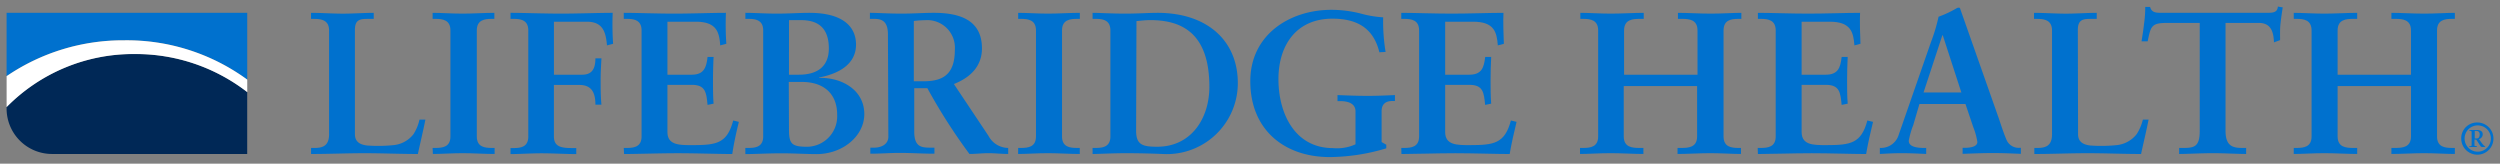
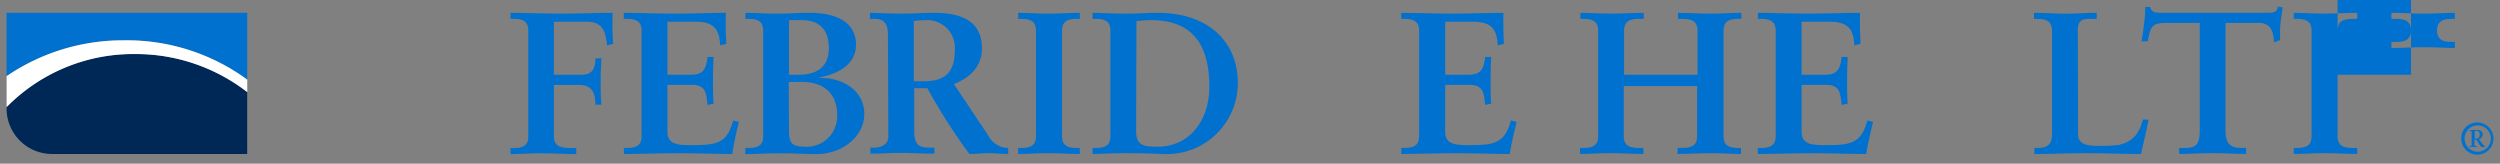
<svg xmlns="http://www.w3.org/2000/svg" xmlns:ns1="http://www.inkscape.org/namespaces/inkscape" xmlns:ns2="http://sodipodi.sourceforge.net/DTD/sodipodi-0.dtd" width="380.25" height="24.89" viewBox="0 0 100.608 6.585" version="1.1" id="svg10611" ns1:version="0.92.0 r15299" ns2:docname="lifebridge health.svg">
  <rect x="0" y="0" width="100.608" height="6.585" fill="#808080" stroke="none" />
  <defs id="defs10605">
    <style id="style10613">.cls-1{fill:#0071ce;}.cls-2{fill:#002856;}.cls-3{fill:#fff;}</style>
  </defs>
  <ns2:namedview id="base" pagecolor="#ffffff" bordercolor="#666666" borderopacity="1.0" ns1:pageopacity="0.0" ns1:pageshadow="2" ns1:zoom="2.3714475" ns1:cx="189.12501" ns1:cy="11.445016" ns1:document-units="mm" ns1:current-layer="layer1" showgrid="false" fit-margin-top="0" fit-margin-left="0" fit-margin-right="0" fit-margin-bottom="0" units="px" ns1:window-width="1280" ns1:window-height="744" ns1:window-x="-4" ns1:window-y="-4" ns1:window-maximized="1" />
  <g ns1:label="Layer 1" ns1:groupmode="layer" id="layer1" transform="translate(141.51,-344.847)">
    <g id="g10727" transform="translate(0.265,-0.265)">
-       <path id="path10619" d="m -127.492,350.512 c 0,0.325 0.228,0.423 0.489,0.455 a 6.125,6.125 0 0 0 1.074,-0.016 1.159,1.159 0 0 0 0.794,-0.439 1.815,1.815 0 0 0 0.241,-0.587 h 0.238 c -0.09,0.466 -0.204,0.921 -0.302,1.384 -0.717,0 -1.434,-0.032 -2.148,-0.032 -0.714,0 -1.434,0.032 -2.151,0.032 v -0.243 h 0.114 c 0.294,0 0.611,-0.04 0.611,-0.545 v -4.183 c 0,-0.423 -0.318,-0.466 -0.611,-0.466 h -0.116 v -0.243 c 0.431,0 0.855,0.032 1.286,0.032 0.431,0 0.823,-0.032 1.238,-0.032 v 0.243 h -0.204 c -0.31,0 -0.553,0 -0.553,0.439 z" class="cls-1" ns1:connector-curvature="0" style="fill:#0071ce;stroke-width:0.265" />
-       <path id="path10621" d="m -124.365,351.065 h 0.114 c 0.294,0 0.603,-0.04 0.603,-0.463 v -4.265 c 0,-0.423 -0.31,-0.466 -0.603,-0.466 h -0.114 v -0.243 c 0.318,0 0.794,0.032 1.206,0.032 0.413,0 0.894,-0.032 1.278,-0.032 v 0.243 h -0.103 c -0.294,0 -0.603,0.042 -0.603,0.466 v 4.265 c 0,0.423 0.31,0.463 0.603,0.463 h 0.114 v 0.243 c -0.392,0 -0.878,-0.032 -1.286,-0.032 -0.407,0 -0.881,0.032 -1.199,0.032 z" class="cls-1" ns1:connector-curvature="0" style="fill:#0071ce;stroke-width:0.265" />
      <path id="path10623" d="m -119.483,348.118 h 1.14 c 0.4,0 0.529,-0.251 0.529,-0.659 h 0.243 c -0.016,0.294 -0.032,0.579 -0.032,0.87 0,0.336 0,0.661 0.032,0.995 h -0.243 c 0,-0.458 -0.13,-0.794 -0.651,-0.794 h -1.019 v 2.077 c 0,0.455 0.376,0.463 0.794,0.463 h 0.106 v 0.243 c -0.384,0 -0.937,-0.032 -1.402,-0.032 -0.421,0 -0.918,0.032 -1.244,0.032 v -0.243 h 0.114 c 0.294,0 0.601,-0.04 0.601,-0.463 v -4.27 c 0,-0.423 -0.307,-0.466 -0.601,-0.466 h -0.114 v -0.243 c 0.495,0 1.341,0.032 2.027,0.032 0.685,0 1.529,-0.032 2.085,-0.032 a 11.554,11.554 0 0 0 0.016,1.246 l -0.246,0.064 c -0.048,-0.561 -0.177,-0.953 -0.82,-0.953 h -1.315 z" class="cls-1" ns1:connector-curvature="0" style="fill:#0071ce;stroke-width:0.265" />
      <path id="path10625" d="m -116.673,351.065 h 0.114 c 0.294,0 0.603,-0.04 0.603,-0.463 v -4.265 c 0,-0.423 -0.31,-0.466 -0.603,-0.466 h -0.114 v -0.243 c 0.495,0 1.341,0.032 2.027,0.032 0.685,0 1.529,-0.032 2.085,-0.032 a 11.554,11.554 0 0 0 0.016,1.246 l -0.246,0.064 c -0.04,-0.529 -0.138,-0.953 -0.992,-0.953 h -1.132 v 2.133 h 0.968 c 0.489,0 0.595,-0.265 0.646,-0.714 h 0.243 q -0.024,0.476 -0.024,0.953 c 0,0.31 0,0.616 0.024,0.926 l -0.243,0.05 c -0.05,-0.489 -0.074,-0.807 -0.635,-0.807 h -0.979 v 1.897 c 0,0.529 0.474,0.529 0.995,0.529 0.976,0 1.408,-0.066 1.651,-0.992 l 0.228,0.056 c -0.106,0.431 -0.201,0.863 -0.265,1.294 -0.529,0 -1.458,-0.032 -2.191,-0.032 -0.733,0 -1.701,0.032 -2.164,0.032 z" class="cls-1" ns1:connector-curvature="0" style="fill:#0071ce;stroke-width:0.265" />
      <path id="path10627" d="m -111.781,351.065 h 0.116 c 0.294,0 0.603,-0.04 0.603,-0.463 v -4.265 c 0,-0.423 -0.31,-0.466 -0.603,-0.466 h -0.114 v -0.243 c 0.357,0 0.812,0.032 1.27,0.032 0.458,0 0.926,-0.032 1.302,-0.032 1.368,0 1.881,0.569 1.881,1.278 0,0.831 -0.765,1.188 -1.482,1.323 v 0.018 c 0.886,-0.026 1.815,0.471 1.815,1.455 0,0.881 -0.863,1.611 -1.921,1.611 -0.407,0 -0.921,-0.032 -1.426,-0.032 -0.505,0 -1.09,0.032 -1.439,0.032 z m 1.757,-2.947 h 0.4 c 0.693,0 1.204,-0.291 1.204,-1.058 0,-0.934 -0.561,-1.138 -1.114,-1.138 h -0.489 z m 0,2.207 c 0,0.572 0.106,0.693 0.733,0.693 a 1.225,1.225 0 0 0 1.206,-1.286 c 0,-0.905 -0.603,-1.323 -1.418,-1.323 h -0.529 z" class="cls-1" ns1:connector-curvature="0" style="fill:#0071ce;stroke-width:0.265" />
      <path id="path10629" d="m -106.042,346.49 c 0,-0.595 -0.325,-0.619 -0.579,-0.619 h -0.146 v -0.243 c 0.265,0 0.765,0.032 1.262,0.032 0.497,0 0.878,-0.032 1.31,-0.032 1.027,0 1.937,0.278 1.937,1.431 0,0.733 -0.487,1.183 -1.13,1.434 l 1.392,2.085 a 0.908,0.908 0 0 0 0.794,0.487 v 0.243 c -0.265,0 -0.529,-0.032 -0.794,-0.032 -0.265,0 -0.513,0.032 -0.765,0.032 a 22.754,22.754 0 0 1 -1.693,-2.646 h -0.529 v 1.741 c 0,0.627 0.291,0.651 0.667,0.651 h 0.146 v 0.243 c -0.463,0 -0.937,-0.032 -1.4,-0.032 -0.392,0 -0.773,0.032 -1.18,0.032 v -0.243 h 0.146 c 0.302,0 0.579,-0.138 0.579,-0.439 z m 1.042,1.892 h 0.397 c 0.815,0 1.254,-0.31 1.254,-1.27 a 1.111,1.111 0 0 0 -1.188,-1.188 4.096,4.096 0 0 0 -0.463,0.032 z" class="cls-1" ns1:connector-curvature="0" style="fill:#0071ce;stroke-width:0.265" />
      <path id="path10631" d="m -100.801,351.065 h 0.114 c 0.294,0 0.603,-0.04 0.603,-0.463 v -4.265 c 0,-0.423 -0.31,-0.466 -0.603,-0.466 h -0.114 v -0.243 c 0.318,0 0.807,0.032 1.204,0.032 0.397,0 0.897,-0.032 1.278,-0.032 v 0.243 h -0.116 c -0.291,0 -0.601,0.042 -0.601,0.466 v 4.265 c 0,0.423 0.31,0.463 0.601,0.463 h 0.114 v 0.243 c -0.389,0 -0.878,-0.032 -1.286,-0.032 -0.407,0 -0.878,0.032 -1.196,0.032 z" class="cls-1" ns1:connector-curvature="0" style="fill:#0071ce;stroke-width:0.265" />
      <path id="path10633" d="m -97.806,351.065 h 0.114 c 0.294,0 0.603,-0.04 0.603,-0.463 v -4.265 c 0,-0.423 -0.31,-0.466 -0.603,-0.466 h -0.114 v -0.243 c 0.246,0 0.794,0.032 1.304,0.032 0.511,0 0.96,-0.032 1.31,-0.032 2.003,0 3.231,1.124 3.231,2.826 a 2.857,2.857 0 0 1 -3.019,2.855 c -0.36,-0.016 -0.929,-0.032 -1.482,-0.032 -0.553,0 -1.132,0.032 -1.344,0.032 z m 1.752,-0.691 c 0,0.569 0.265,0.643 0.847,0.643 1.384,0 2.101,-1.156 2.101,-2.41 0,-2.148 -1.093,-2.686 -2.381,-2.686 -0.188,0 -0.376,0.024 -0.553,0.04 z" class="cls-1" ns1:connector-curvature="0" style="fill:#0071ce;stroke-width:0.265" />
-       <path id="path10635" d="m -86.265,347.215 c -0.243,-1.003 -0.937,-1.352 -1.889,-1.352 -1.458,0 -2.172,1.074 -2.172,2.434 0,1.36 0.643,2.775 2.196,2.775 a 1.791,1.791 0 0 0 0.905,-0.153 v -1.323 c 0,-0.333 -0.318,-0.415 -0.619,-0.415 h -0.106 v -0.243 c 0.407,0.016 0.815,0.032 1.222,0.032 0.365,0 0.722,-0.016 1.09,-0.032 v 0.238 h -0.098 c -0.286,0 -0.439,0.132 -0.439,0.415 v 1.238 l 0.188,0.106 v 0.146 a 8.096,8.096 0 0 1 -2.273,0.352 c -1.823,0 -3.199,-1.093 -3.199,-3.053 0,-1.889 1.611,-2.873 3.257,-2.873 a 4.786,4.786 0 0 1 1.172,0.146 4.358,4.358 0 0 0 0.918,0.156 7.541,7.541 0 0 0 0.098,1.392 z" class="cls-1" ns1:connector-curvature="0" style="fill:#0071ce;stroke-width:0.265" />
      <path id="path10637" d="m -85.383,351.065 h 0.114 c 0.294,0 0.603,-0.04 0.603,-0.463 v -4.265 c 0,-0.423 -0.31,-0.466 -0.603,-0.466 h -0.114 v -0.243 c 0.497,0 1.344,0.032 2.027,0.032 0.683,0 1.532,-0.032 2.085,-0.032 -0.016,0.349 0,0.886 0.016,1.246 l -0.243,0.064 c -0.042,-0.529 -0.138,-0.953 -0.995,-0.953 h -1.124 v 2.133 h 0.968 c 0.489,0 0.593,-0.265 0.643,-0.714 h 0.241 q -0.024,0.476 -0.024,0.953 c 0,0.31 0,0.616 0.024,0.926 l -0.243,0.05 c -0.05,-0.489 -0.074,-0.807 -0.635,-0.807 h -0.974 v 1.897 c 0,0.529 0.471,0.529 0.992,0.529 0.976,0 1.408,-0.066 1.654,-0.992 l 0.228,0.056 c -0.106,0.431 -0.204,0.863 -0.278,1.294 -0.529,0 -1.455,-0.032 -2.188,-0.032 -0.733,0 -1.701,0.032 -2.167,0.032 z" class="cls-1" ns1:connector-curvature="0" style="fill:#0071ce;stroke-width:0.265" />
      <path id="path10639" d="m -76.43,350.602 c 0,0.439 0.344,0.463 0.635,0.463 h 0.156 v 0.243 c -0.36,0 -0.878,-0.032 -1.323,-0.032 -0.445,0 -0.902,0.032 -1.228,0.032 v -0.243 h 0.127 c 0.294,0 0.603,-0.04 0.603,-0.463 v -4.265 c 0,-0.423 -0.31,-0.466 -0.603,-0.466 h -0.114 v -0.243 c 0.325,0 0.815,0.032 1.228,0.032 0.413,0 0.96,-0.032 1.323,-0.032 v 0.243 h -0.156 c -0.291,0 -0.635,0.024 -0.635,0.466 v 1.781 h 2.955 v -1.781 c 0,-0.442 -0.341,-0.466 -0.635,-0.466 h -0.153 v -0.243 c 0.357,0 0.878,0.032 1.323,0.032 0.445,0 0.905,-0.032 1.23,-0.032 v 0.243 h -0.114 c -0.294,0 -0.603,0.042 -0.603,0.466 v 4.265 c 0,0.423 0.31,0.463 0.603,0.463 h 0.098 v 0.243 c -0.325,0 -0.815,-0.032 -1.23,-0.032 -0.415,0 -0.96,0.032 -1.323,0.032 v -0.243 h 0.153 c 0.294,0 0.635,-0.024 0.635,-0.463 v -2.027 h -2.953 z" class="cls-1" ns1:connector-curvature="0" style="fill:#0071ce;stroke-width:0.265" />
      <path id="path10641" d="m -71.04,351.065 h 0.122 c 0.294,0 0.603,-0.04 0.603,-0.463 v -4.265 c 0,-0.423 -0.31,-0.466 -0.603,-0.466 h -0.114 v -0.243 c 0.497,0 1.344,0.032 2.027,0.032 0.683,0 1.532,-0.032 2.085,-0.032 -0.016,0.349 0,0.886 0.016,1.246 l -0.243,0.064 c -0.042,-0.529 -0.14,-0.953 -0.995,-0.953 h -1.13 v 2.133 h 0.968 c 0.487,0 0.593,-0.265 0.643,-0.714 h 0.243 q -0.024,0.476 -0.024,0.953 c 0,0.31 0,0.616 0.024,0.926 l -0.243,0.05 c -0.05,-0.489 -0.074,-0.807 -0.635,-0.807 h -0.976 v 1.897 c 0,0.529 0.471,0.529 0.992,0.529 0.976,0 1.408,-0.066 1.654,-0.992 l 0.228,0.056 c -0.106,0.431 -0.204,0.863 -0.278,1.294 -0.529,0 -1.458,-0.032 -2.188,-0.032 -0.73,0 -1.701,0.032 -2.167,0.032 z" class="cls-1" ns1:connector-curvature="0" style="fill:#0071ce;stroke-width:0.265" />
-       <path id="path10643" d="m -64.78,350.147 a 3.233,3.233 0 0 0 -0.18,0.632 c 0,0.246 0.344,0.286 0.611,0.286 h 0.09 v 0.243 c -0.325,-0.016 -0.659,-0.032 -0.984,-0.032 -0.325,0 -0.587,0.016 -0.881,0.032 v -0.243 h 0.05 a 0.743,0.743 0 0 0 0.709,-0.529 l 1.302,-3.741 a 6.974,6.974 0 0 0 0.302,-1.011 4.157,4.157 0 0 0 0.741,-0.349 0.188,0.188 0 0 1 0.064,-0.016 c 0.024,0 0.042,0 0.058,0.024 0.024,0.066 0.048,0.14 0.071,0.204 l 1.5,4.257 c 0.095,0.286 0.193,0.587 0.299,0.831 a 0.529,0.529 0 0 0 0.529,0.325 h 0.05 v 0.243 c -0.368,-0.016 -0.733,-0.032 -1.124,-0.032 -0.392,0 -0.794,0.016 -1.22,0.032 v -0.243 h 0.09 c 0.185,0 0.503,-0.032 0.503,-0.235 a 2.609,2.609 0 0 0 -0.161,-0.587 l -0.318,-0.942 h -1.852 z m 1.188,-3.617 h -0.016 l -0.757,2.302 h 1.521 z" class="cls-1" ns1:connector-curvature="0" style="fill:#0071ce;stroke-width:0.265" />
      <path id="path10645" d="m -58.147,350.512 c 0,0.325 0.23,0.423 0.489,0.455 a 6.122,6.122 0 0 0 1.074,-0.016 1.169,1.169 0 0 0 0.794,-0.439 1.876,1.876 0 0 0 0.251,-0.587 h 0.23 c -0.09,0.466 -0.204,0.921 -0.302,1.384 -0.714,0 -1.431,-0.032 -2.148,-0.032 -0.717,0 -1.434,0.032 -2.148,0.032 v -0.243 h 0.101 c 0.294,0 0.611,-0.04 0.611,-0.545 v -4.183 c 0,-0.423 -0.318,-0.466 -0.611,-0.466 h -0.114 v -0.243 c 0.431,0 0.855,0.032 1.286,0.032 0.431,0 0.823,-0.032 1.238,-0.032 v 0.243 h -0.204 c -0.31,0 -0.556,0 -0.556,0.439 z" class="cls-1" ns1:connector-curvature="0" style="fill:#0071ce;stroke-width:0.265" />
      <path id="path10647" d="m -54.589,346.035 c -0.611,0 -0.635,0.146 -0.757,0.741 h -0.246 c 0.034,-0.228 0.074,-0.458 0.098,-0.693 a 4.588,4.588 0 0 0 0.05,-0.691 h 0.196 c 0.064,0.243 0.265,0.235 0.487,0.235 h 4.215 c 0.22,0 0.423,0 0.439,-0.251 l 0.196,0.032 c -0.034,0.22 -0.066,0.439 -0.09,0.659 -0.024,0.22 -0.016,0.439 -0.016,0.659 l -0.246,0.09 c -0.016,-0.302 -0.056,-0.781 -0.601,-0.781 h -1.349 v 4.331 c 0,0.624 0.286,0.699 0.677,0.699 h 0.153 v 0.243 c -0.318,0 -0.886,-0.032 -1.323,-0.032 -0.487,0 -1.058,0.032 -1.373,0.032 v -0.243 h 0.153 c 0.447,0 0.675,-0.04 0.675,-0.683 v -4.347 z" class="cls-1" ns1:connector-curvature="0" style="fill:#0071ce;stroke-width:0.265" />
-       <path id="path10649" d="m -47.702,350.602 c 0,0.439 0.341,0.463 0.635,0.463 h 0.153 v 0.243 c -0.357,0 -0.878,-0.032 -1.323,-0.032 -0.445,0 -0.905,0.032 -1.23,0.032 v -0.243 h 0.114 c 0.294,0 0.603,-0.04 0.603,-0.463 v -4.265 c 0,-0.423 -0.31,-0.466 -0.603,-0.466 h -0.114 v -0.243 c 0.325,0 0.815,0.032 1.23,0.032 0.415,0 0.96,-0.032 1.323,-0.032 v 0.243 h -0.153 c -0.294,0 -0.635,0.024 -0.635,0.466 v 1.781 h 2.953 v -1.781 c 0,-0.442 -0.341,-0.466 -0.635,-0.466 h -0.153 v -0.243 c 0.357,0 0.878,0.032 1.323,0.032 0.445,0 0.905,-0.032 1.23,-0.032 v 0.243 h -0.114 c -0.294,0 -0.603,0.042 -0.603,0.466 v 4.265 c 0,0.423 0.31,0.463 0.603,0.463 h 0.114 v 0.243 c -0.325,0 -0.815,-0.032 -1.23,-0.032 -0.415,0 -0.96,0.032 -1.323,0.032 v -0.243 h 0.153 c 0.294,0 0.635,-0.024 0.635,-0.463 v -2.027 h -2.953 z" class="cls-1" ns1:connector-curvature="0" style="fill:#0071ce;stroke-width:0.265" />
+       <path id="path10649" d="m -47.702,350.602 c 0,0.439 0.341,0.463 0.635,0.463 h 0.153 v 0.243 c -0.357,0 -0.878,-0.032 -1.323,-0.032 -0.445,0 -0.905,0.032 -1.23,0.032 v -0.243 h 0.114 c 0.294,0 0.603,-0.04 0.603,-0.463 v -4.265 c 0,-0.423 -0.31,-0.466 -0.603,-0.466 h -0.114 v -0.243 c 0.325,0 0.815,0.032 1.23,0.032 0.415,0 0.96,-0.032 1.323,-0.032 v 0.243 h -0.153 c -0.294,0 -0.635,0.024 -0.635,0.466 v 1.781 h 2.953 v -1.781 c 0,-0.442 -0.341,-0.466 -0.635,-0.466 h -0.153 v -0.243 c 0.357,0 0.878,0.032 1.323,0.032 0.445,0 0.905,-0.032 1.23,-0.032 v 0.243 h -0.114 c -0.294,0 -0.603,0.042 -0.603,0.466 c 0,0.423 0.31,0.463 0.603,0.463 h 0.114 v 0.243 c -0.325,0 -0.815,-0.032 -1.23,-0.032 -0.415,0 -0.96,0.032 -1.323,0.032 v -0.243 h 0.153 c 0.294,0 0.635,-0.024 0.635,-0.463 v -2.027 h -2.953 z" class="cls-1" ns1:connector-curvature="0" style="fill:#0071ce;stroke-width:0.265" />
      <path id="path10651" d="m -42.079,350.041 a 0.648,0.648 0 1 1 -0.648,0.648 0.635,0.635 0 0 1 0.648,-0.648 z m 0,1.175 a 0.529,0.529 0 1 0 -0.513,-0.529 0.529,0.529 0 0 0 0.513,0.529 z m -0.325,-0.188 v -0.034 c 0.079,0 0.095,0 0.095,-0.058 v -0.474 c 0,-0.066 0,-0.09 -0.09,-0.087 v -0.032 h 0.32 c 0.114,0 0.217,0.053 0.217,0.172 a 0.206,0.206 0 0 1 -0.151,0.196 l 0.106,0.148 a 0.664,0.664 0 0 0 0.143,0.151 v 0.018 h -0.127 c -0.061,0 -0.114,-0.13 -0.233,-0.299 h -0.071 v 0.214 c 0,0.042 0,0.04 0.095,0.05 v 0.034 z m 0.22,-0.344 h 0.077 c 0.085,0 0.122,-0.064 0.122,-0.164 0,-0.101 -0.061,-0.14 -0.124,-0.14 h -0.074 z" class="cls-1" ns1:connector-curvature="0" style="fill:#0071ce;stroke-width:0.265" />
      <path id="path10653" d="m -141.51,349.422 v 0.058 a 1.828,1.828 0 0 0 1.828,1.828 h 7.855 v -2.49 a 7.316,7.316 0 0 0 -4.514,-1.532 7.144,7.144 0 0 0 -5.17,2.135 z" class="cls-2" ns1:connector-curvature="0" style="fill:#002856;stroke-width:0.265" />
      <path id="path10655" d="m -131.826,348.316 v -2.688 h -9.684 v 2.548 a 8.313,8.313 0 0 1 4.725,-1.442 8.202,8.202 0 0 1 4.958,1.582 z" class="cls-1" ns1:connector-curvature="0" style="fill:#0071ce;stroke-width:0.265" />
      <path id="path10657" d="m -136.784,346.734 a 8.313,8.313 0 0 0 -4.725,1.442 v 1.246 a 7.144,7.144 0 0 1 5.17,-2.135 7.316,7.316 0 0 1 4.514,1.532 v -0.503 a 8.202,8.202 0 0 0 -4.958,-1.582 z" class="cls-3" ns1:connector-curvature="0" style="fill:#ffffff;stroke-width:0.265" />
    </g>
  </g>
</svg>